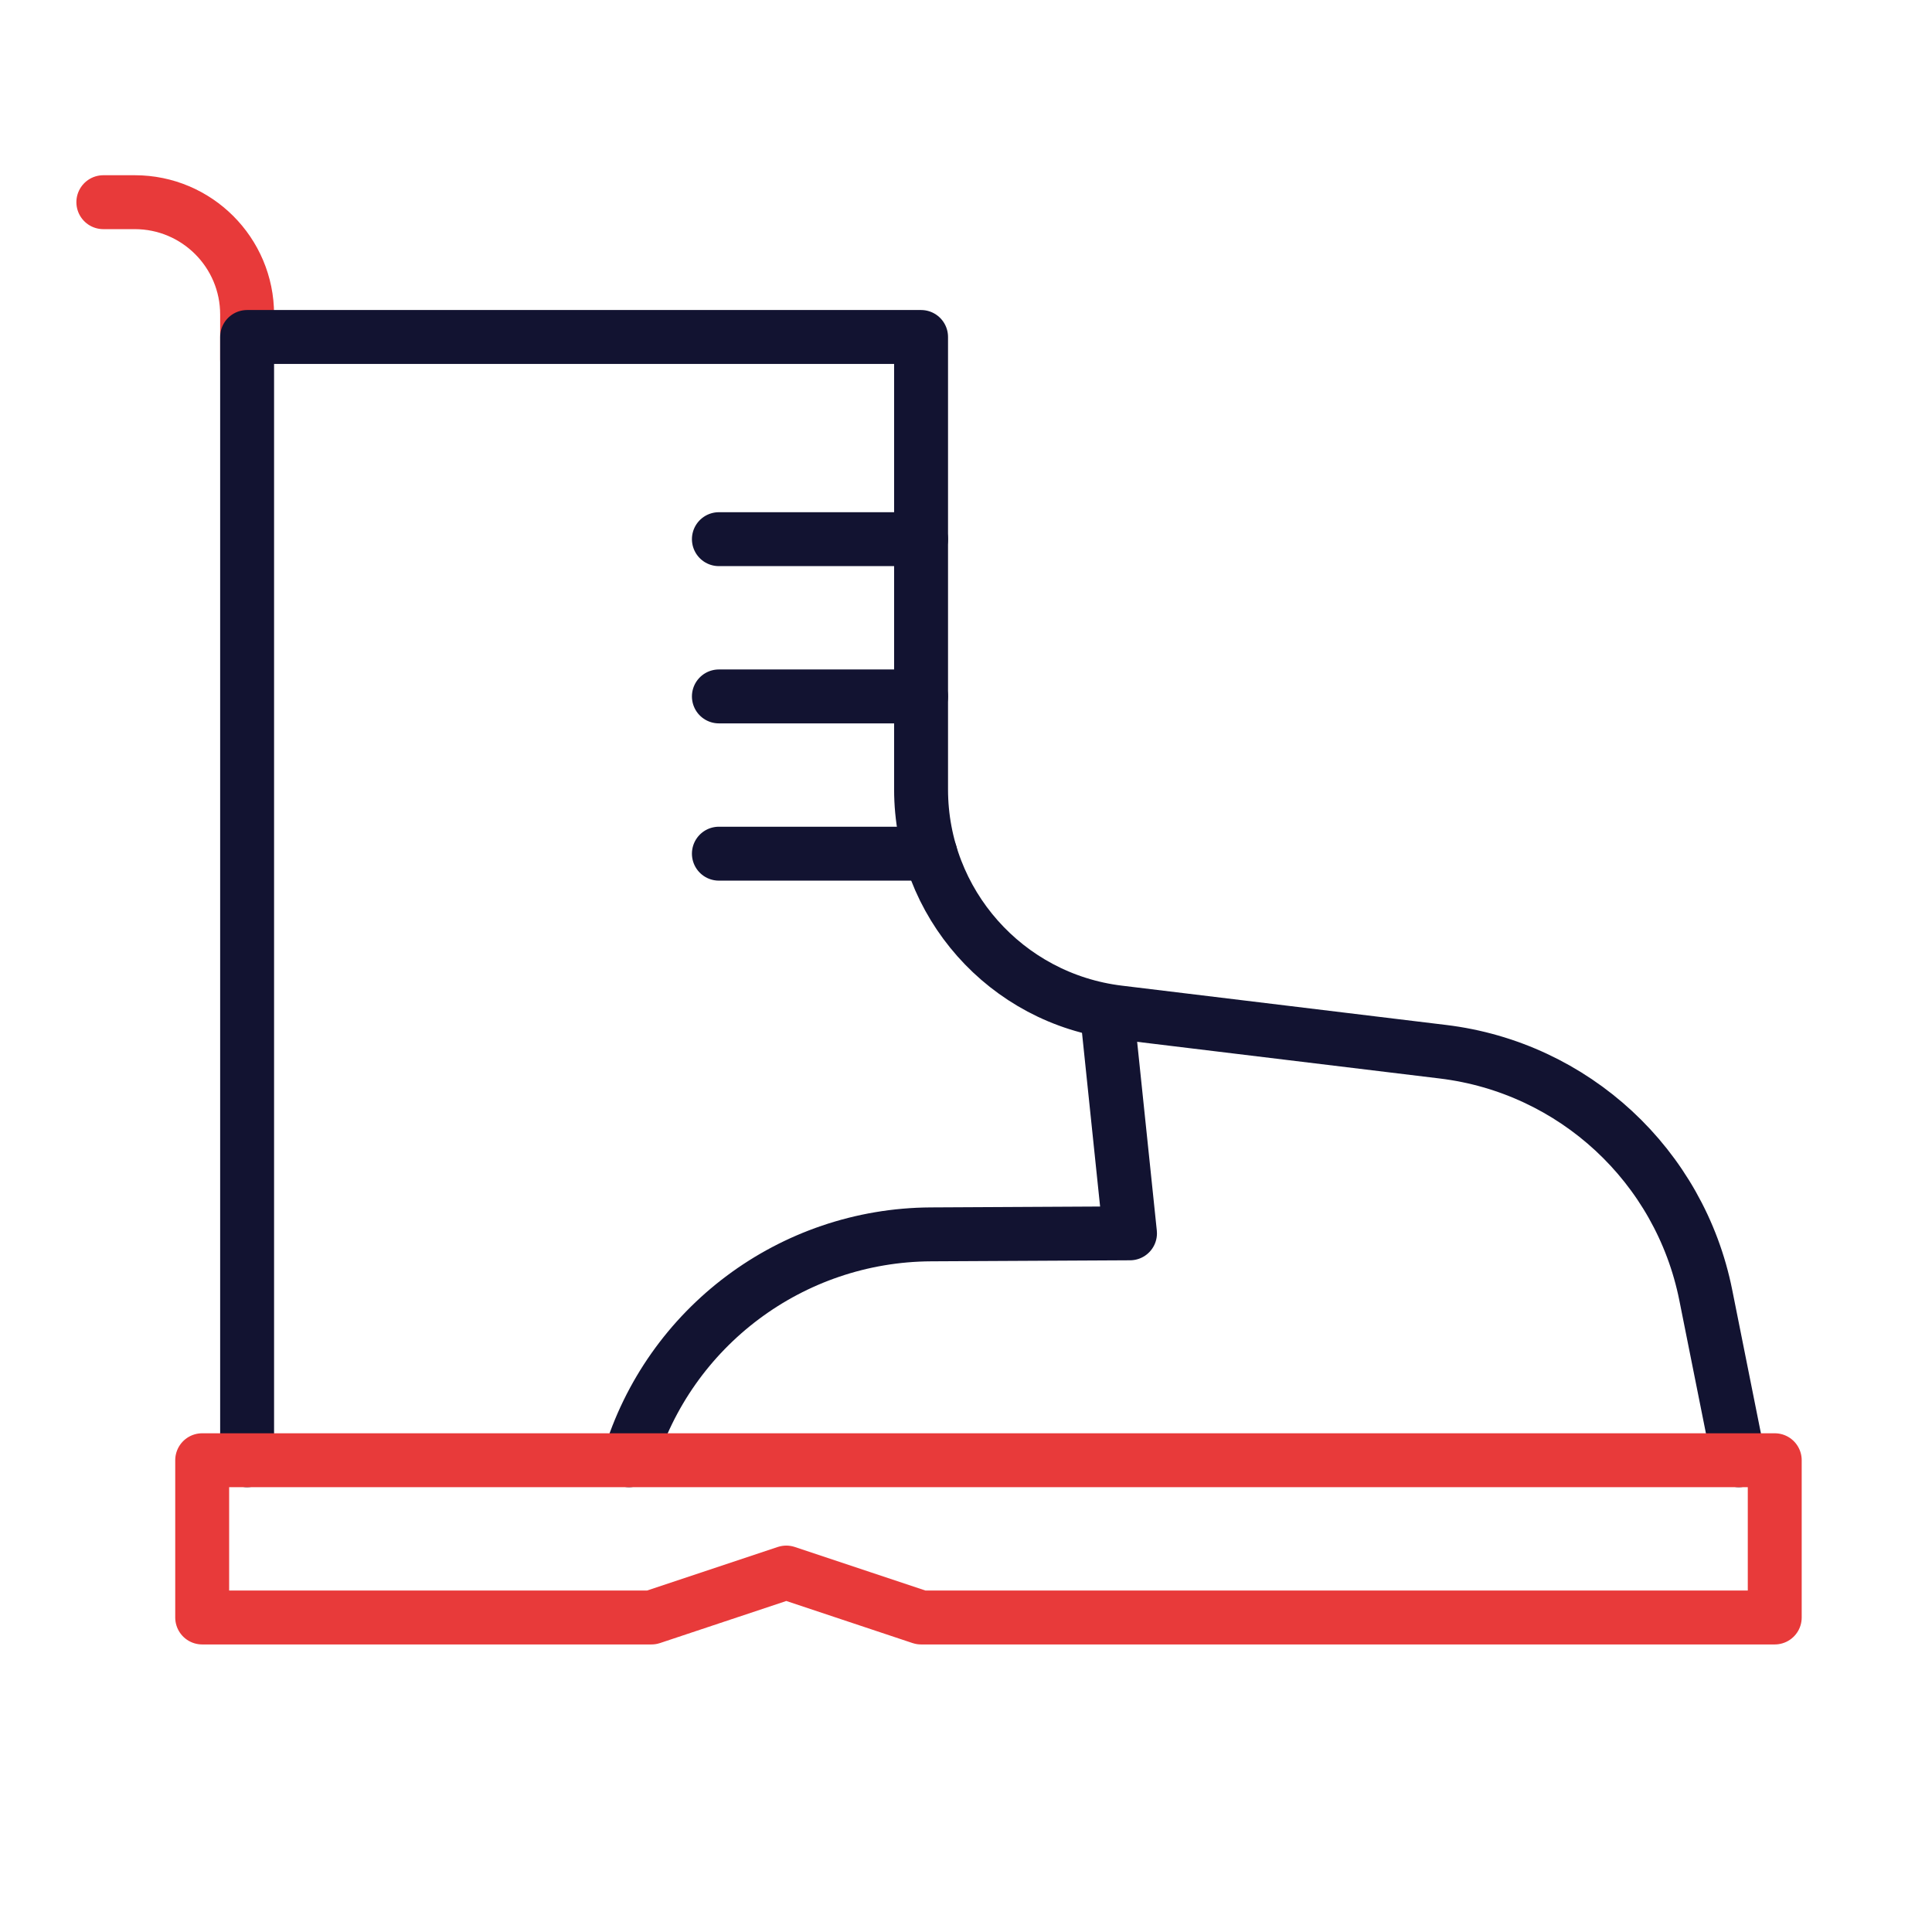
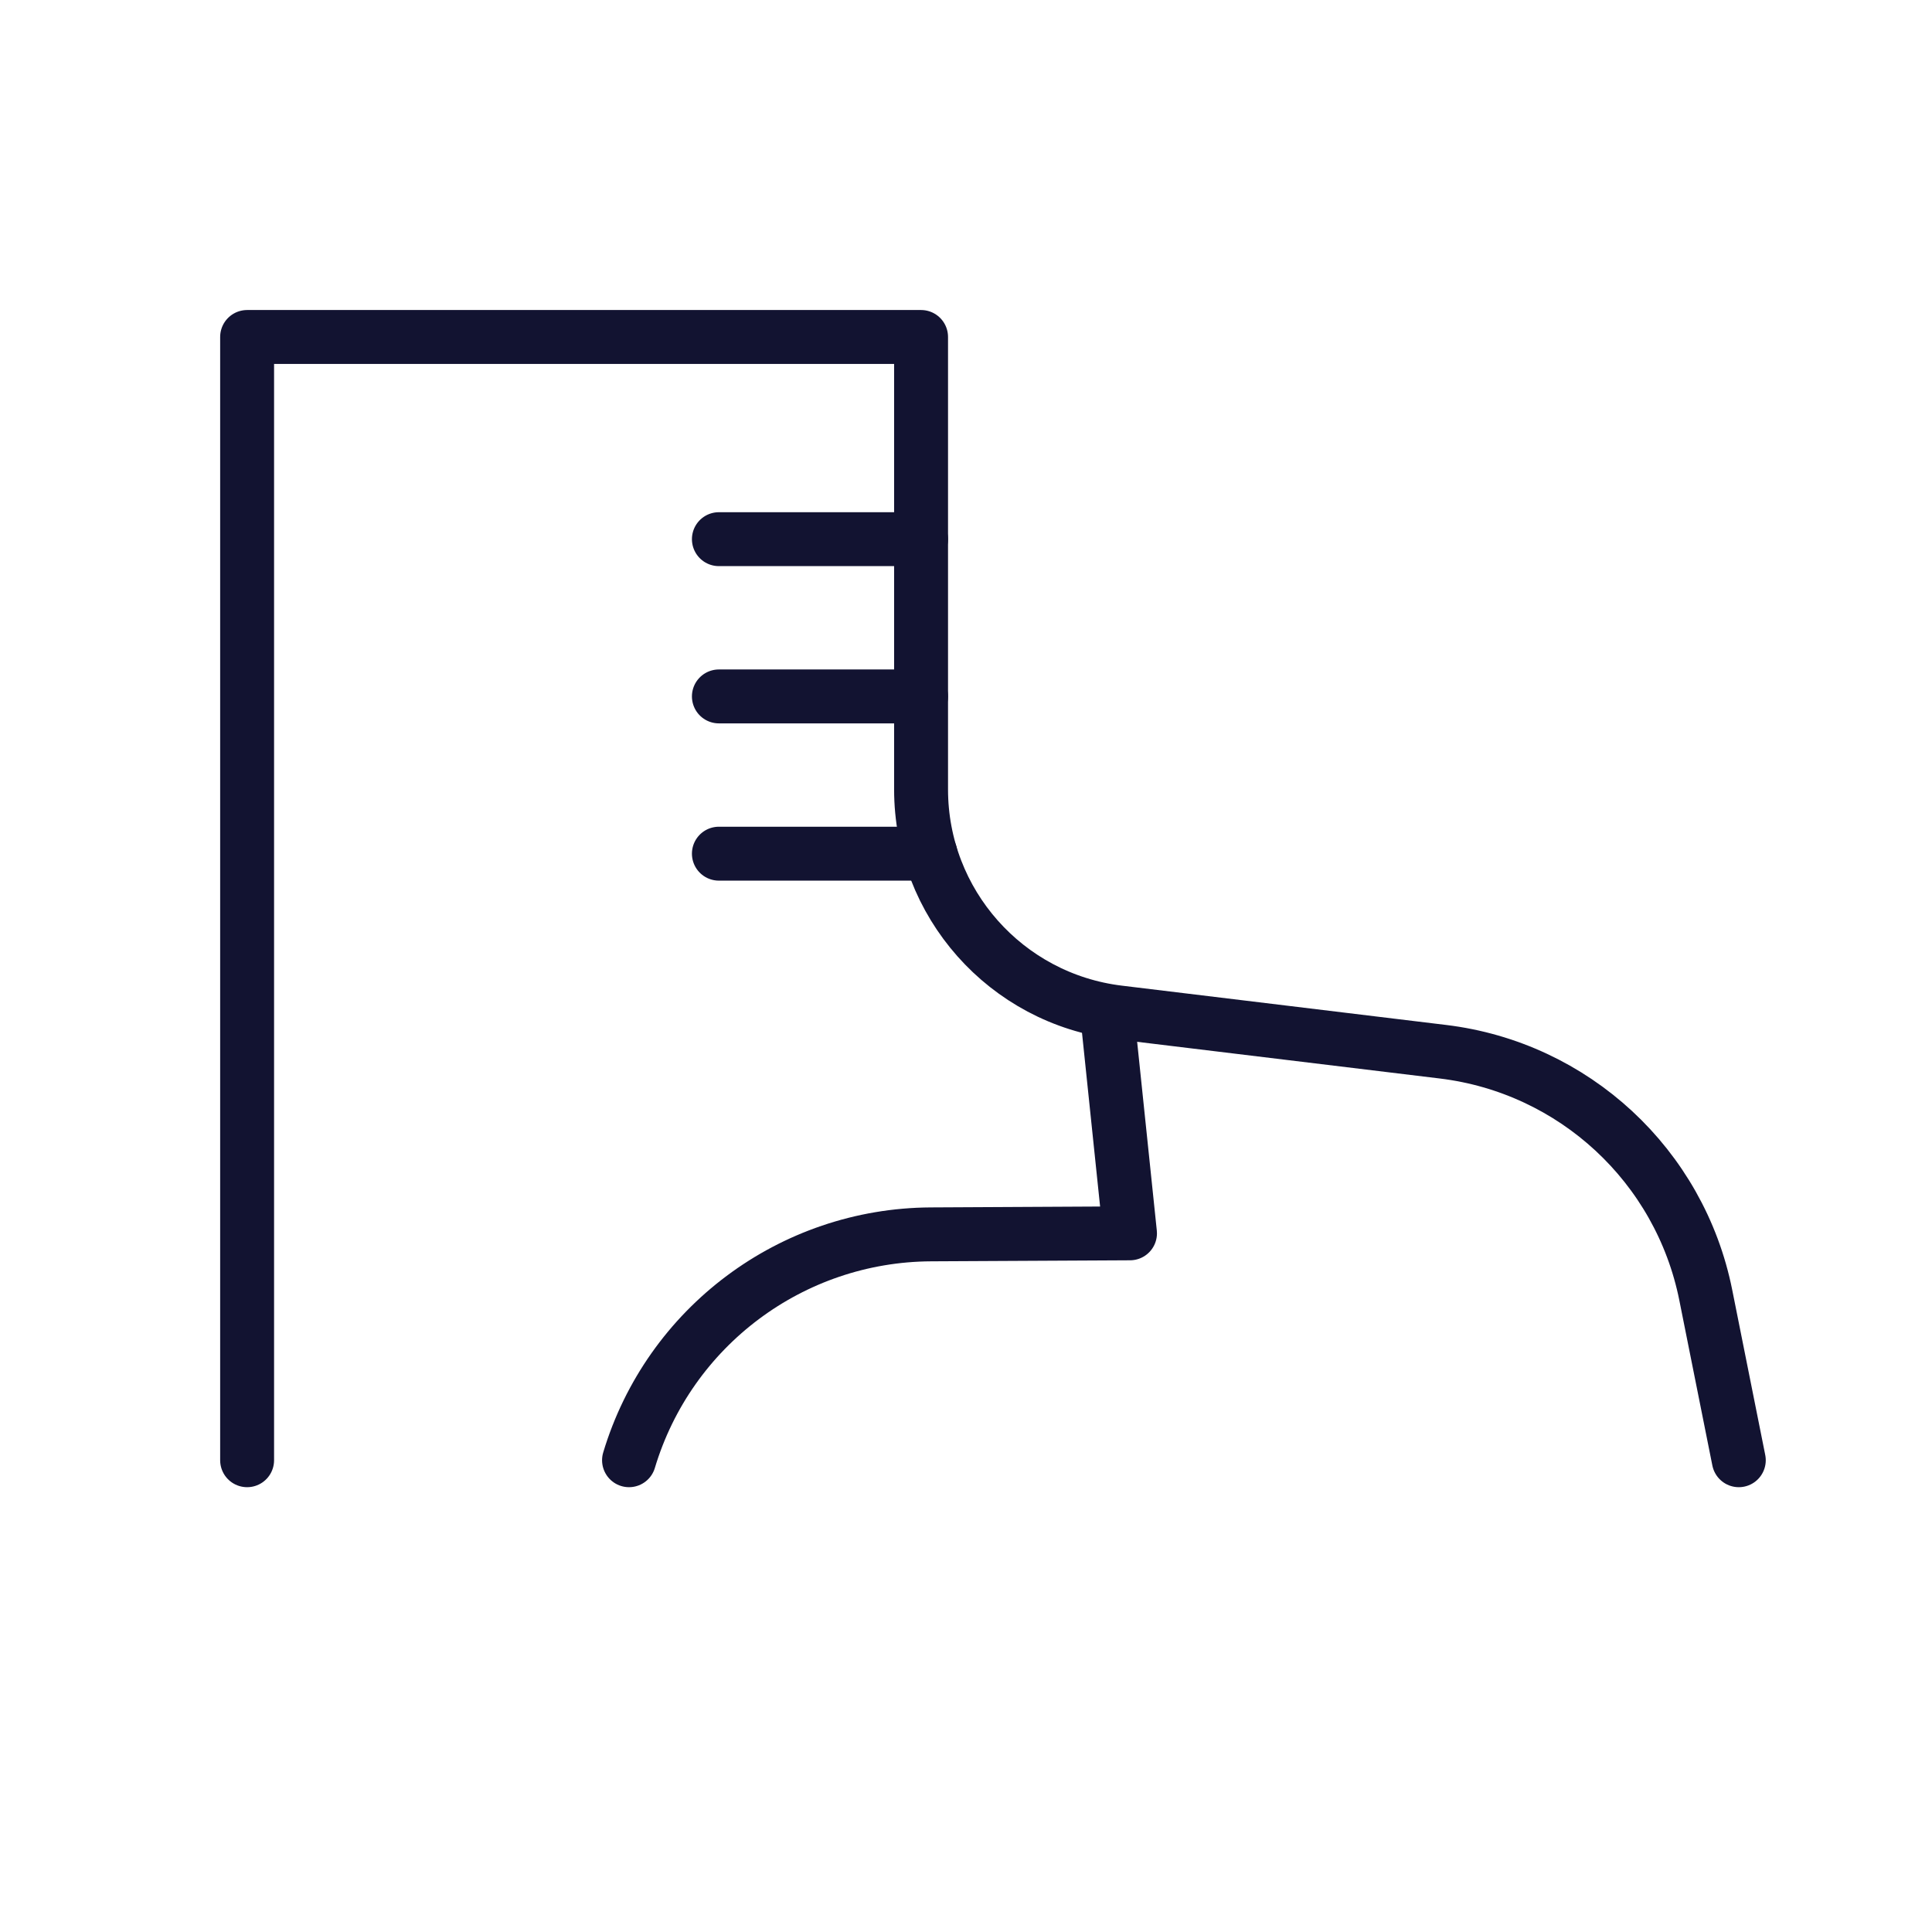
<svg xmlns="http://www.w3.org/2000/svg" width="430" height="430" fill="none" viewBox="0 0 430 430">
  <g stroke-linecap="round" stroke-linejoin="round" stroke-width="12">
    <path stroke="#121331" stroke-miterlimit="10" d="M160 120h45m-45 35h45m-45 35h47.081" />
    <path stroke="#121331" d="m246.5 226.5 5 48-44.299.23c-31.016.16-58.288 20.562-67.201 50.27" />
-     <path stroke="#e83a3a" d="M55 80V70c0-13.807-11.193-25-25-25h-7" />
    <path stroke="#121331" stroke-miterlimit="10" d="M55 325V75h150v100.695c0 25.287 18.88 46.593 43.983 49.636l72.17 8.748c29.149 3.533 52.738 25.378 58.497 54.17L387 325" />
-     <path stroke="#e83a3a" stroke-miterlimit="10" d="M45 325h350v35H205l-30-10-30 10H45z" />
  </g>
</svg>